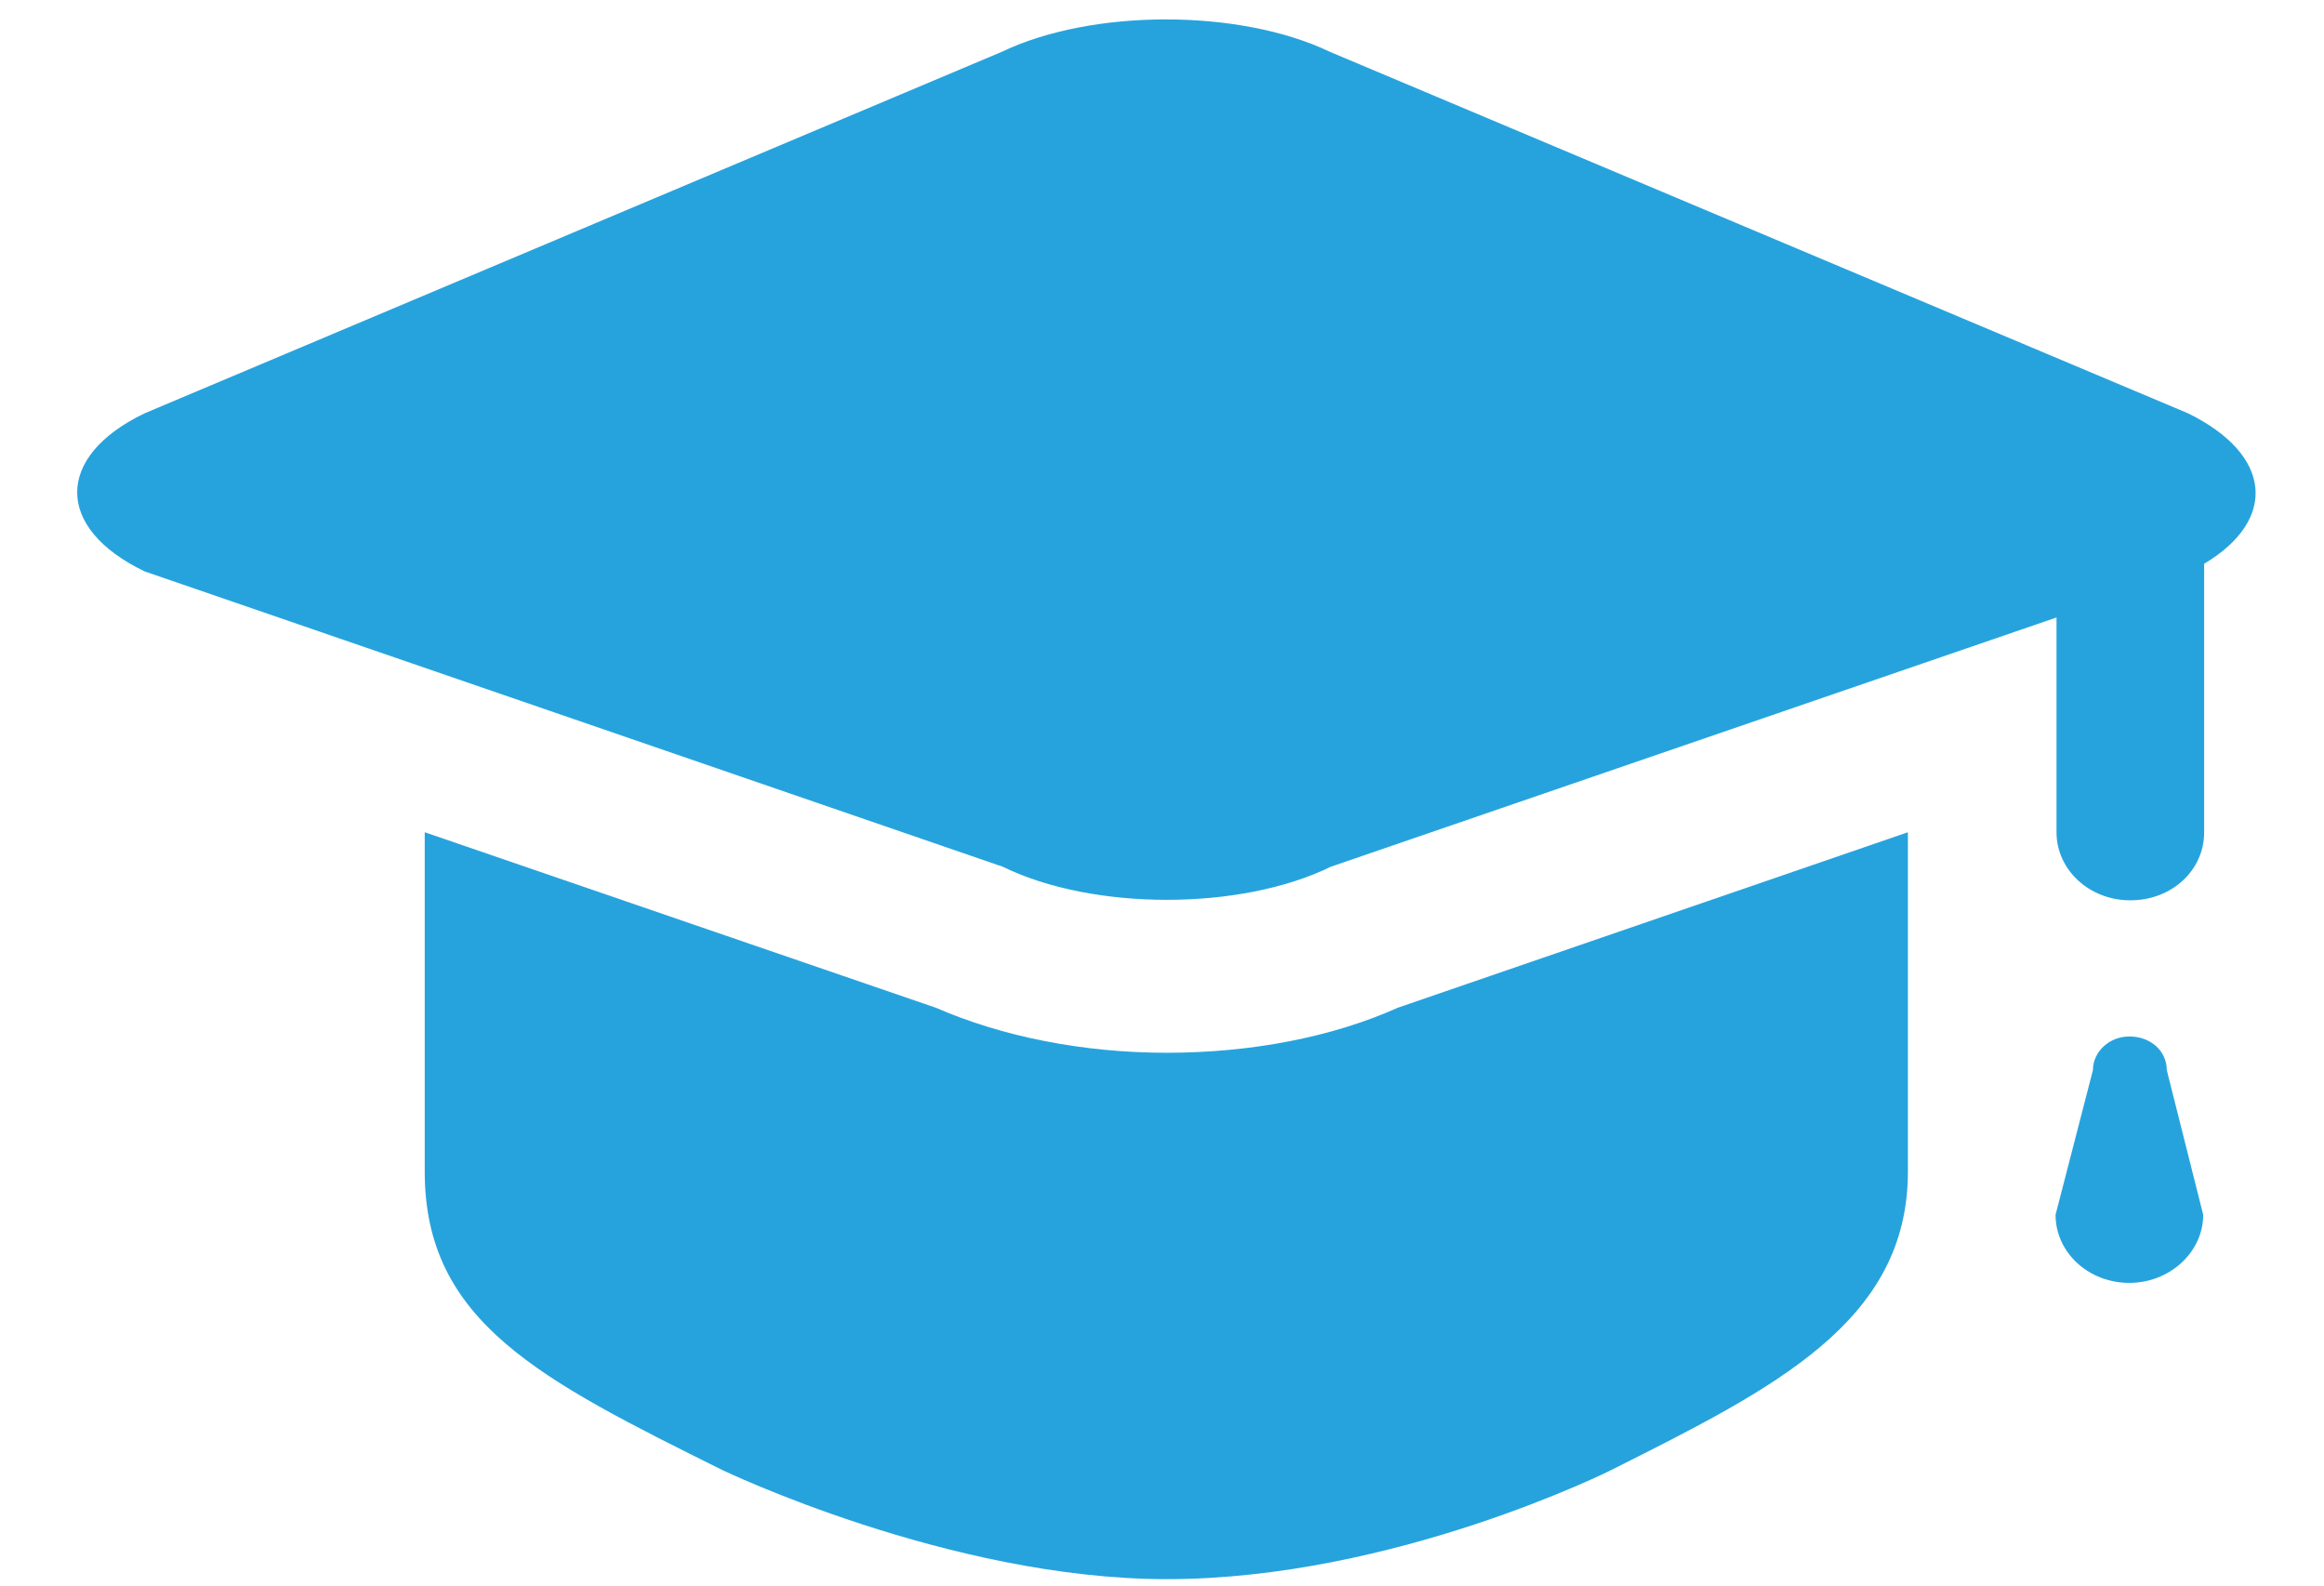
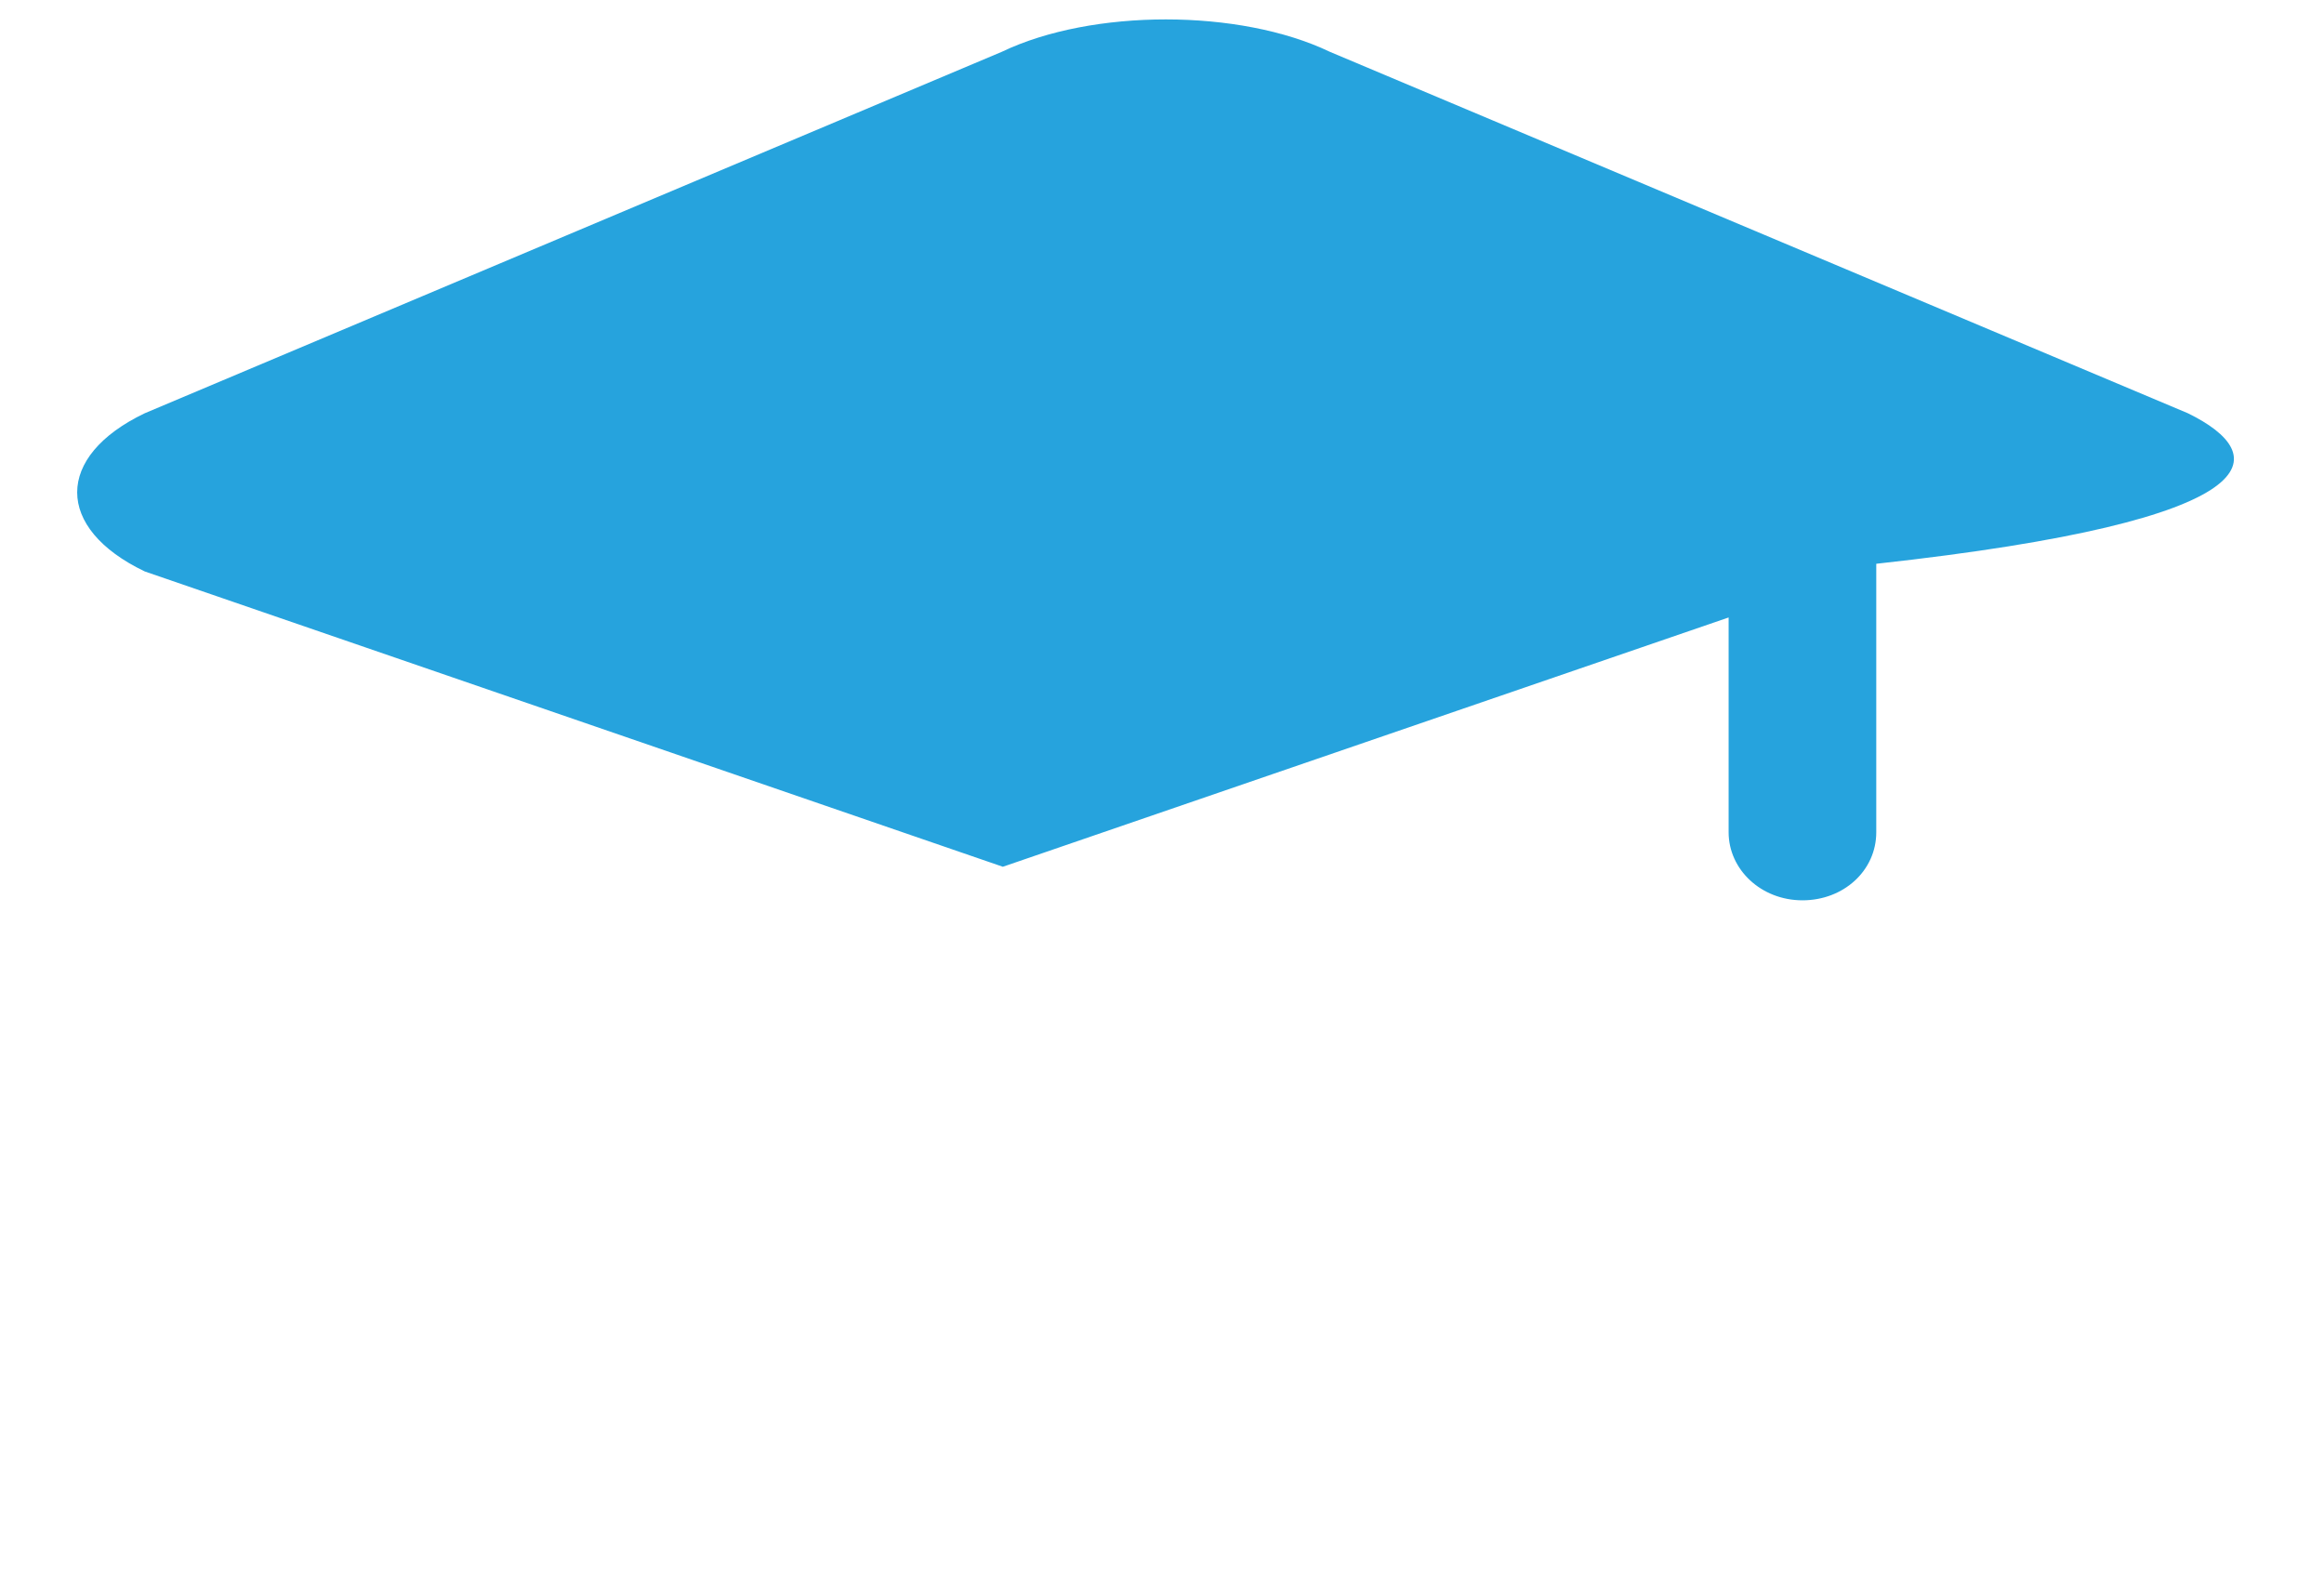
<svg xmlns="http://www.w3.org/2000/svg" version="1.1" id="Hat" x="0px" y="0px" viewBox="0 0 242.4 165.4" style="enable-background:new 0 0 242.4 165.4;" xml:space="preserve">
  <style type="text/css">
	.st0{fill:#26A3DD;}
</style>
  <g id="cap">
-     <path class="st0" d="M121.7,109.8c-8.8,0-17.2-1.7-24.1-4.7L44.3,86.8v35.4c0,15.7,12.1,21.7,31,31.1c0,0,23.7,11.4,46.4,11.4   c23.7,0,46.4-11.4,46.4-11.4c16.9-8.5,30.9-15.4,30.9-31.1V86.8l-53.2,18.3C138.9,108.2,130.4,109.8,121.7,109.8z" />
-     <path class="st0" d="M228.2,43.1L138.7,5.4c-9.4-4.5-24.8-4.5-34.2,0L15.1,43.1c-9.4,4.5-9.4,12,0,16.5l89.5,30.8   c9.4,4.6,24.8,4.6,34.2,0l75.7-26v22.4c0,3.9,3.4,7.1,7.7,7.1c4.3,0,7.7-3.1,7.7-7.1v-28C237.6,54.2,237,47.4,228.2,43.1z" />
-     <path class="st0" d="M229.8,126.7c0,3.9-3.5,7.1-7.7,7.1l0,0c-4.3,0-7.7-3.2-7.7-7.1l3.9-15.1c0-1.9,1.7-3.5,3.8-3.5l0,0   c2.2,0,3.9,1.5,3.9,3.5L229.8,126.7z" />
+     <path class="st0" d="M228.2,43.1L138.7,5.4c-9.4-4.5-24.8-4.5-34.2,0L15.1,43.1c-9.4,4.5-9.4,12,0,16.5l89.5,30.8   l75.7-26v22.4c0,3.9,3.4,7.1,7.7,7.1c4.3,0,7.7-3.1,7.7-7.1v-28C237.6,54.2,237,47.4,228.2,43.1z" />
  </g>
</svg>